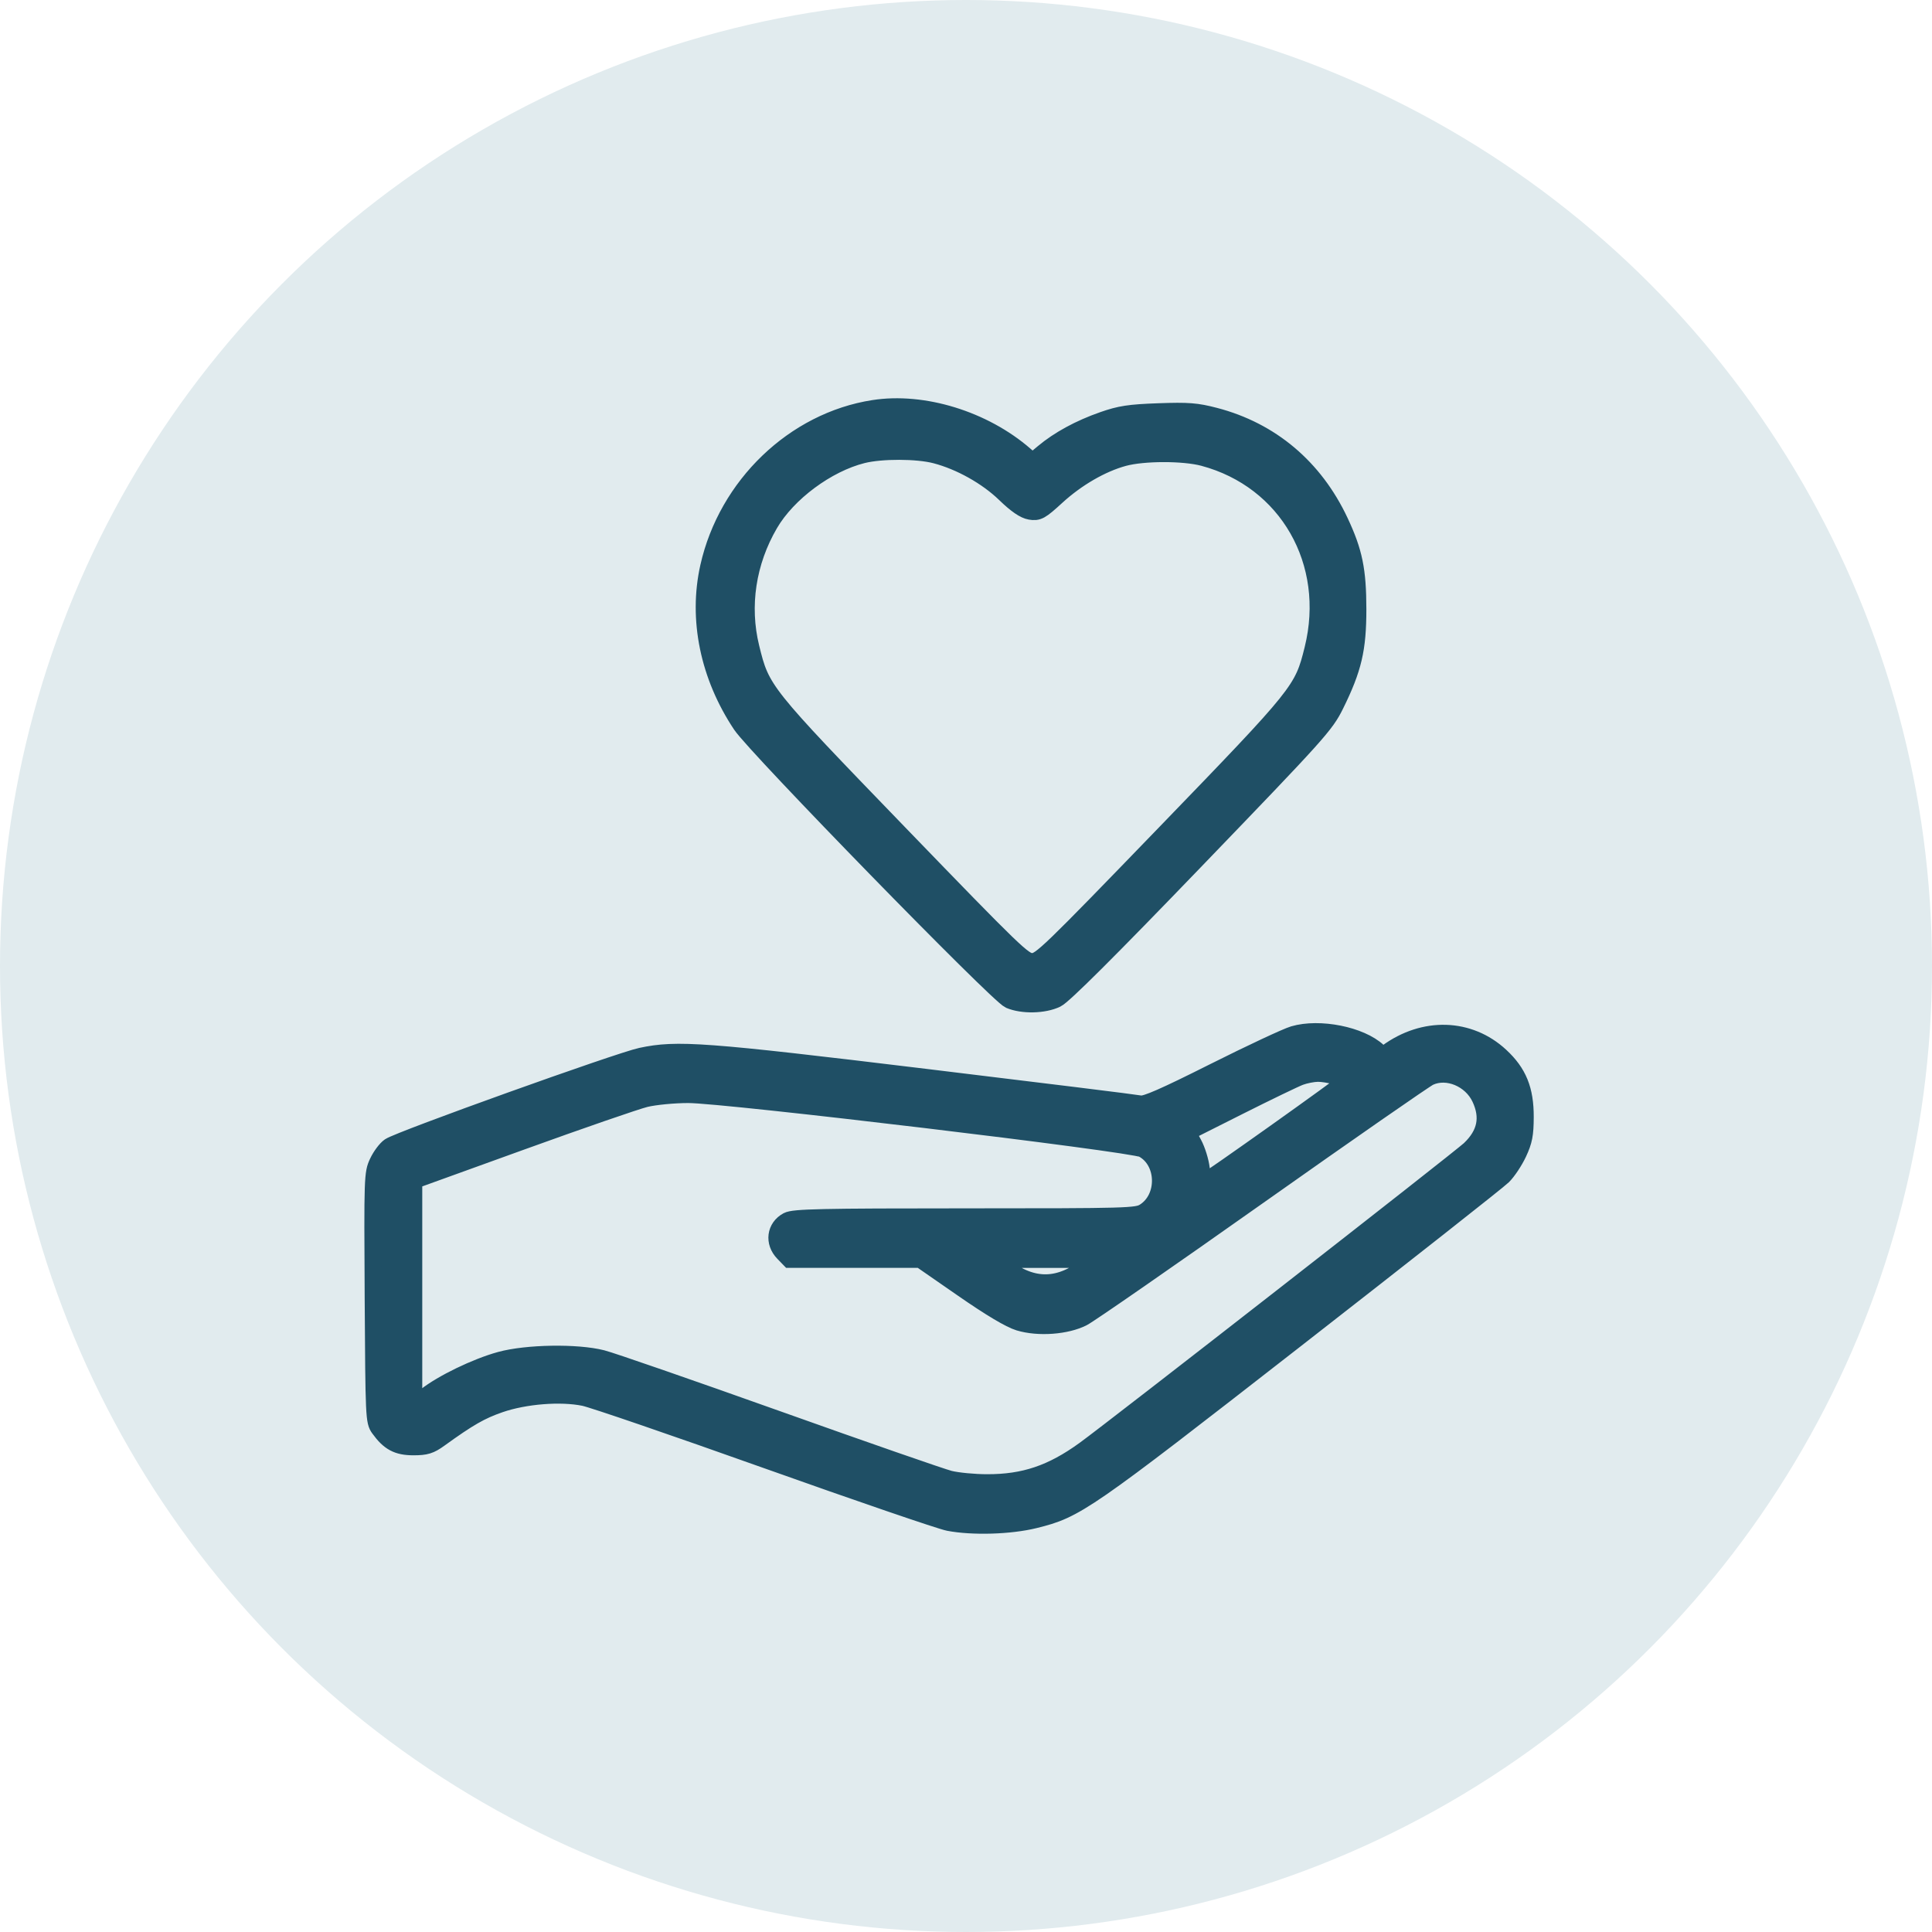
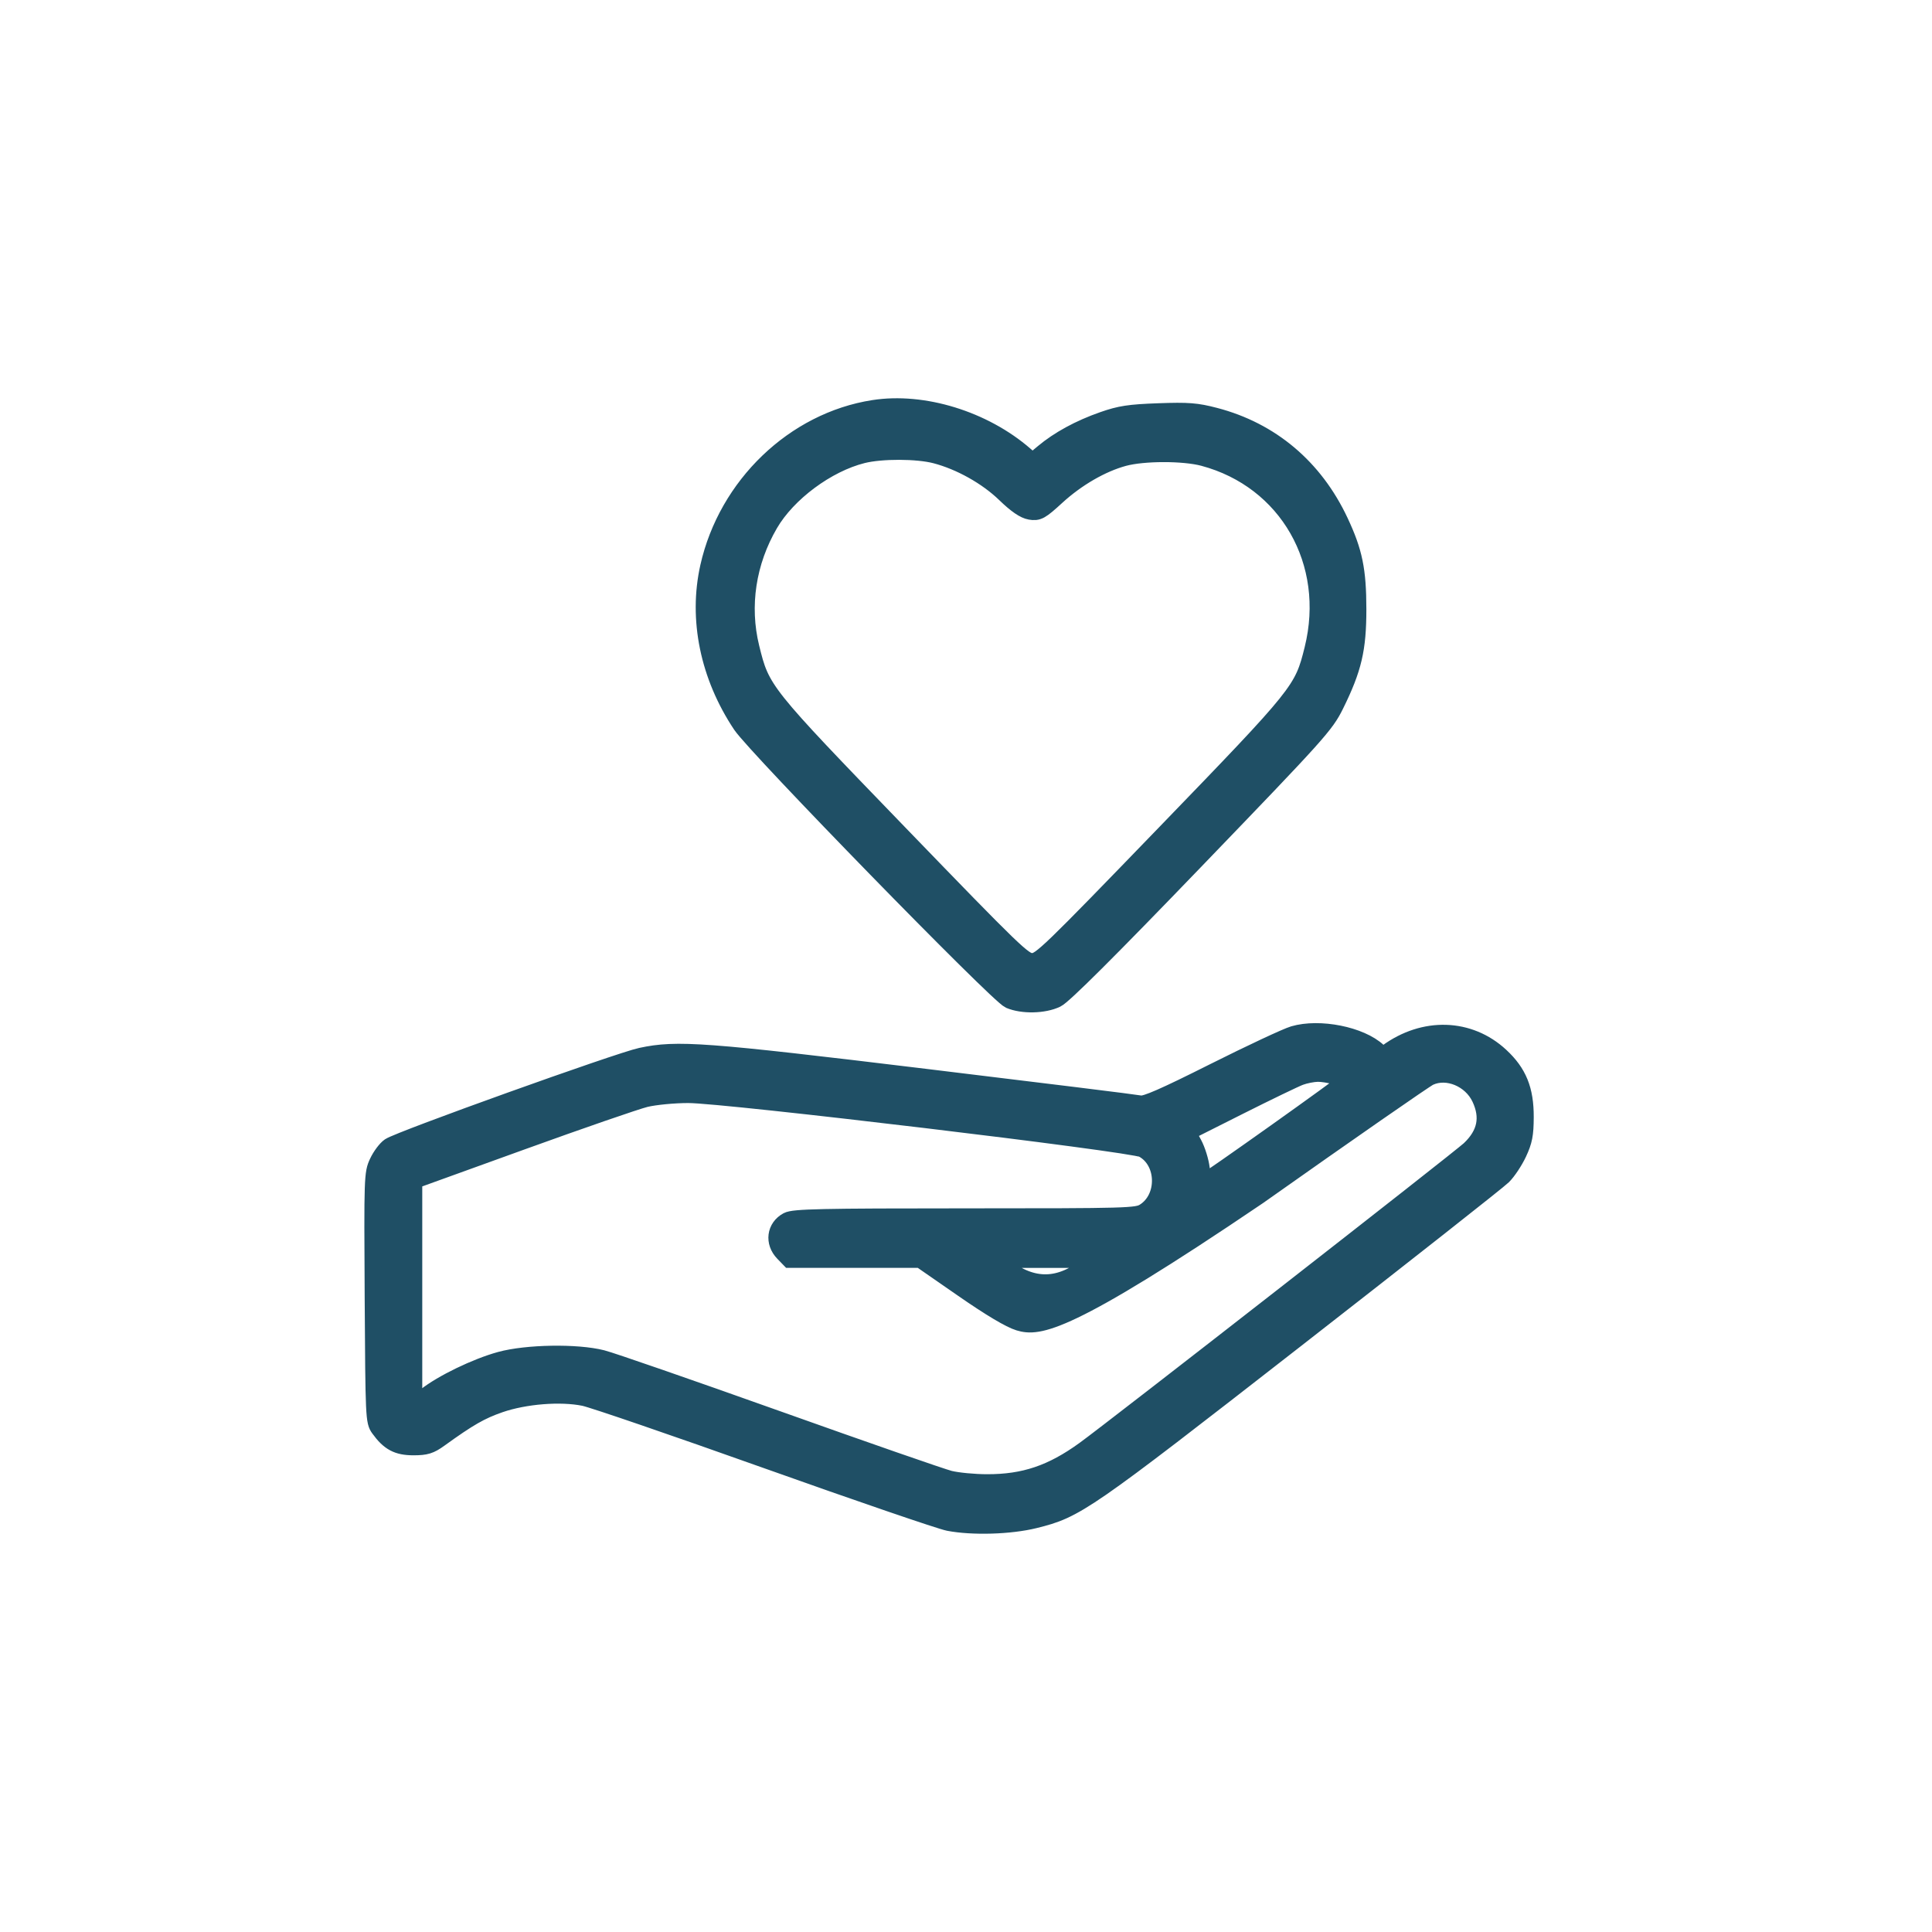
<svg xmlns="http://www.w3.org/2000/svg" width="57" height="57" viewBox="0 0 57 57" fill="none">
-   <circle cx="28.5" cy="28.5" r="28.5" fill="#E1EBEE" />
-   <path fill-rule="evenodd" clip-rule="evenodd" d="M25.776 12.051C23.433 12.414 21.447 14.32 20.907 16.723C20.561 18.266 20.906 19.947 21.866 21.387C22.303 22.042 29.436 29.356 29.783 29.504C30.166 29.667 30.799 29.654 31.172 29.474C31.378 29.375 32.705 28.053 35.282 25.377C38.895 21.627 39.105 21.394 39.399 20.798C39.927 19.729 40.062 19.151 40.062 17.974C40.061 16.819 39.95 16.279 39.53 15.385C38.782 13.791 37.497 12.707 35.843 12.276C35.303 12.135 35.055 12.115 34.178 12.147C33.32 12.178 33.047 12.219 32.54 12.397C31.846 12.64 31.239 12.97 30.779 13.355L30.462 13.62L30.238 13.426C29.027 12.374 27.24 11.823 25.776 12.051ZM25.45 13.419C24.401 13.682 23.238 14.545 22.707 15.456C22.051 16.579 21.854 17.879 22.154 19.102C22.466 20.374 22.497 20.414 26.526 24.583C29.96 28.137 30.201 28.369 30.45 28.369C30.699 28.369 30.94 28.137 34.374 24.583C38.381 20.437 38.432 20.373 38.735 19.15C39.37 16.589 37.981 14.161 35.505 13.5C34.919 13.344 33.738 13.345 33.155 13.503C32.505 13.679 31.768 14.105 31.173 14.65C30.703 15.081 30.628 15.122 30.394 15.083C30.217 15.053 29.983 14.893 29.65 14.571C29.118 14.057 28.329 13.615 27.603 13.425C27.062 13.283 26.008 13.28 25.45 13.419ZM38.165 30.52C37.956 30.581 36.897 31.077 35.812 31.621C34.345 32.358 33.791 32.6 33.646 32.569C33.54 32.546 30.679 32.192 27.289 31.782C20.762 30.992 19.978 30.934 18.913 31.161C18.258 31.3 11.796 33.619 11.496 33.822C11.39 33.894 11.233 34.103 11.146 34.289C10.992 34.617 10.988 34.717 11.009 38.278C11.03 41.826 11.035 41.936 11.187 42.146C11.483 42.556 11.728 42.686 12.2 42.686C12.563 42.686 12.693 42.646 12.963 42.451C13.833 41.823 14.182 41.623 14.748 41.427C15.486 41.173 16.537 41.089 17.229 41.23C17.483 41.281 19.91 42.113 22.622 43.079C25.333 44.044 27.748 44.871 27.988 44.917C28.697 45.052 29.803 45.019 30.526 44.84C31.761 44.535 31.988 44.379 38.241 39.507C41.46 36.999 44.206 34.836 44.343 34.7C44.481 34.563 44.684 34.257 44.795 34.019C44.961 33.663 44.998 33.473 45 32.958C45.003 32.153 44.798 31.646 44.269 31.156C43.347 30.3 42.01 30.259 40.925 31.053C40.821 31.129 40.768 31.122 40.656 31.017C40.144 30.538 38.929 30.296 38.165 30.52ZM38.355 31.77C38.209 31.824 37.401 32.214 36.559 32.637L35.03 33.406L35.213 33.744C35.314 33.93 35.417 34.262 35.442 34.481C35.467 34.701 35.502 34.88 35.52 34.88C35.583 34.88 39.722 31.937 39.722 31.892C39.723 31.815 39.154 31.663 38.878 31.667C38.737 31.669 38.501 31.715 38.355 31.77ZM42.175 31.777C42.039 31.84 39.765 33.42 37.122 35.288C34.478 37.157 32.15 38.77 31.949 38.874C31.464 39.123 30.635 39.184 30.064 39.011C29.795 38.93 29.22 38.587 28.404 38.021L27.156 37.156H25.227H23.299L23.112 36.963C22.812 36.654 22.87 36.21 23.235 36.015C23.417 35.918 24.215 35.9 28.489 35.9C33.285 35.9 33.54 35.892 33.762 35.752C34.415 35.342 34.388 34.257 33.716 33.899C33.399 33.729 21.389 32.291 20.303 32.293C19.885 32.293 19.321 32.348 19.049 32.413C18.777 32.479 17.127 33.049 15.382 33.68L12.208 34.827V38.148V41.469L12.559 41.193C13.049 40.807 14.045 40.325 14.759 40.129C15.54 39.915 17.021 39.891 17.765 40.08C18.042 40.15 20.367 40.956 22.934 41.871C25.5 42.786 27.788 43.581 28.018 43.639C28.248 43.696 28.745 43.744 29.123 43.744C30.218 43.746 31.031 43.472 31.993 42.775C32.874 42.137 43.077 34.178 43.361 33.908C43.837 33.455 43.937 32.967 43.67 32.398C43.402 31.827 42.698 31.535 42.175 31.777ZM29.618 37.36C30.467 38.023 31.269 38.009 32.122 37.314L32.312 37.159L30.834 37.157L29.356 37.156L29.618 37.36Z" fill="#1F4F65" stroke="#1F4F65" stroke-width="0.5" />
+   <path fill-rule="evenodd" clip-rule="evenodd" d="M25.776 12.051C23.433 12.414 21.447 14.32 20.907 16.723C20.561 18.266 20.906 19.947 21.866 21.387C22.303 22.042 29.436 29.356 29.783 29.504C30.166 29.667 30.799 29.654 31.172 29.474C31.378 29.375 32.705 28.053 35.282 25.377C38.895 21.627 39.105 21.394 39.399 20.798C39.927 19.729 40.062 19.151 40.062 17.974C40.061 16.819 39.95 16.279 39.53 15.385C38.782 13.791 37.497 12.707 35.843 12.276C35.303 12.135 35.055 12.115 34.178 12.147C33.32 12.178 33.047 12.219 32.54 12.397C31.846 12.64 31.239 12.97 30.779 13.355L30.462 13.62L30.238 13.426C29.027 12.374 27.24 11.823 25.776 12.051ZM25.45 13.419C24.401 13.682 23.238 14.545 22.707 15.456C22.051 16.579 21.854 17.879 22.154 19.102C22.466 20.374 22.497 20.414 26.526 24.583C29.96 28.137 30.201 28.369 30.45 28.369C30.699 28.369 30.94 28.137 34.374 24.583C38.381 20.437 38.432 20.373 38.735 19.15C39.37 16.589 37.981 14.161 35.505 13.5C34.919 13.344 33.738 13.345 33.155 13.503C32.505 13.679 31.768 14.105 31.173 14.65C30.703 15.081 30.628 15.122 30.394 15.083C30.217 15.053 29.983 14.893 29.65 14.571C29.118 14.057 28.329 13.615 27.603 13.425C27.062 13.283 26.008 13.28 25.45 13.419ZM38.165 30.52C37.956 30.581 36.897 31.077 35.812 31.621C34.345 32.358 33.791 32.6 33.646 32.569C33.54 32.546 30.679 32.192 27.289 31.782C20.762 30.992 19.978 30.934 18.913 31.161C18.258 31.3 11.796 33.619 11.496 33.822C11.39 33.894 11.233 34.103 11.146 34.289C10.992 34.617 10.988 34.717 11.009 38.278C11.03 41.826 11.035 41.936 11.187 42.146C11.483 42.556 11.728 42.686 12.2 42.686C12.563 42.686 12.693 42.646 12.963 42.451C13.833 41.823 14.182 41.623 14.748 41.427C15.486 41.173 16.537 41.089 17.229 41.23C17.483 41.281 19.91 42.113 22.622 43.079C25.333 44.044 27.748 44.871 27.988 44.917C28.697 45.052 29.803 45.019 30.526 44.84C31.761 44.535 31.988 44.379 38.241 39.507C41.46 36.999 44.206 34.836 44.343 34.7C44.481 34.563 44.684 34.257 44.795 34.019C44.961 33.663 44.998 33.473 45 32.958C45.003 32.153 44.798 31.646 44.269 31.156C43.347 30.3 42.01 30.259 40.925 31.053C40.821 31.129 40.768 31.122 40.656 31.017C40.144 30.538 38.929 30.296 38.165 30.52ZM38.355 31.77C38.209 31.824 37.401 32.214 36.559 32.637L35.03 33.406L35.213 33.744C35.314 33.93 35.417 34.262 35.442 34.481C35.467 34.701 35.502 34.88 35.52 34.88C35.583 34.88 39.722 31.937 39.722 31.892C39.723 31.815 39.154 31.663 38.878 31.667C38.737 31.669 38.501 31.715 38.355 31.77ZM42.175 31.777C42.039 31.84 39.765 33.42 37.122 35.288C31.464 39.123 30.635 39.184 30.064 39.011C29.795 38.93 29.22 38.587 28.404 38.021L27.156 37.156H25.227H23.299L23.112 36.963C22.812 36.654 22.87 36.21 23.235 36.015C23.417 35.918 24.215 35.9 28.489 35.9C33.285 35.9 33.54 35.892 33.762 35.752C34.415 35.342 34.388 34.257 33.716 33.899C33.399 33.729 21.389 32.291 20.303 32.293C19.885 32.293 19.321 32.348 19.049 32.413C18.777 32.479 17.127 33.049 15.382 33.68L12.208 34.827V38.148V41.469L12.559 41.193C13.049 40.807 14.045 40.325 14.759 40.129C15.54 39.915 17.021 39.891 17.765 40.08C18.042 40.15 20.367 40.956 22.934 41.871C25.5 42.786 27.788 43.581 28.018 43.639C28.248 43.696 28.745 43.744 29.123 43.744C30.218 43.746 31.031 43.472 31.993 42.775C32.874 42.137 43.077 34.178 43.361 33.908C43.837 33.455 43.937 32.967 43.67 32.398C43.402 31.827 42.698 31.535 42.175 31.777ZM29.618 37.36C30.467 38.023 31.269 38.009 32.122 37.314L32.312 37.159L30.834 37.157L29.356 37.156L29.618 37.36Z" fill="#1F4F65" stroke="#1F4F65" stroke-width="0.5" />
</svg>